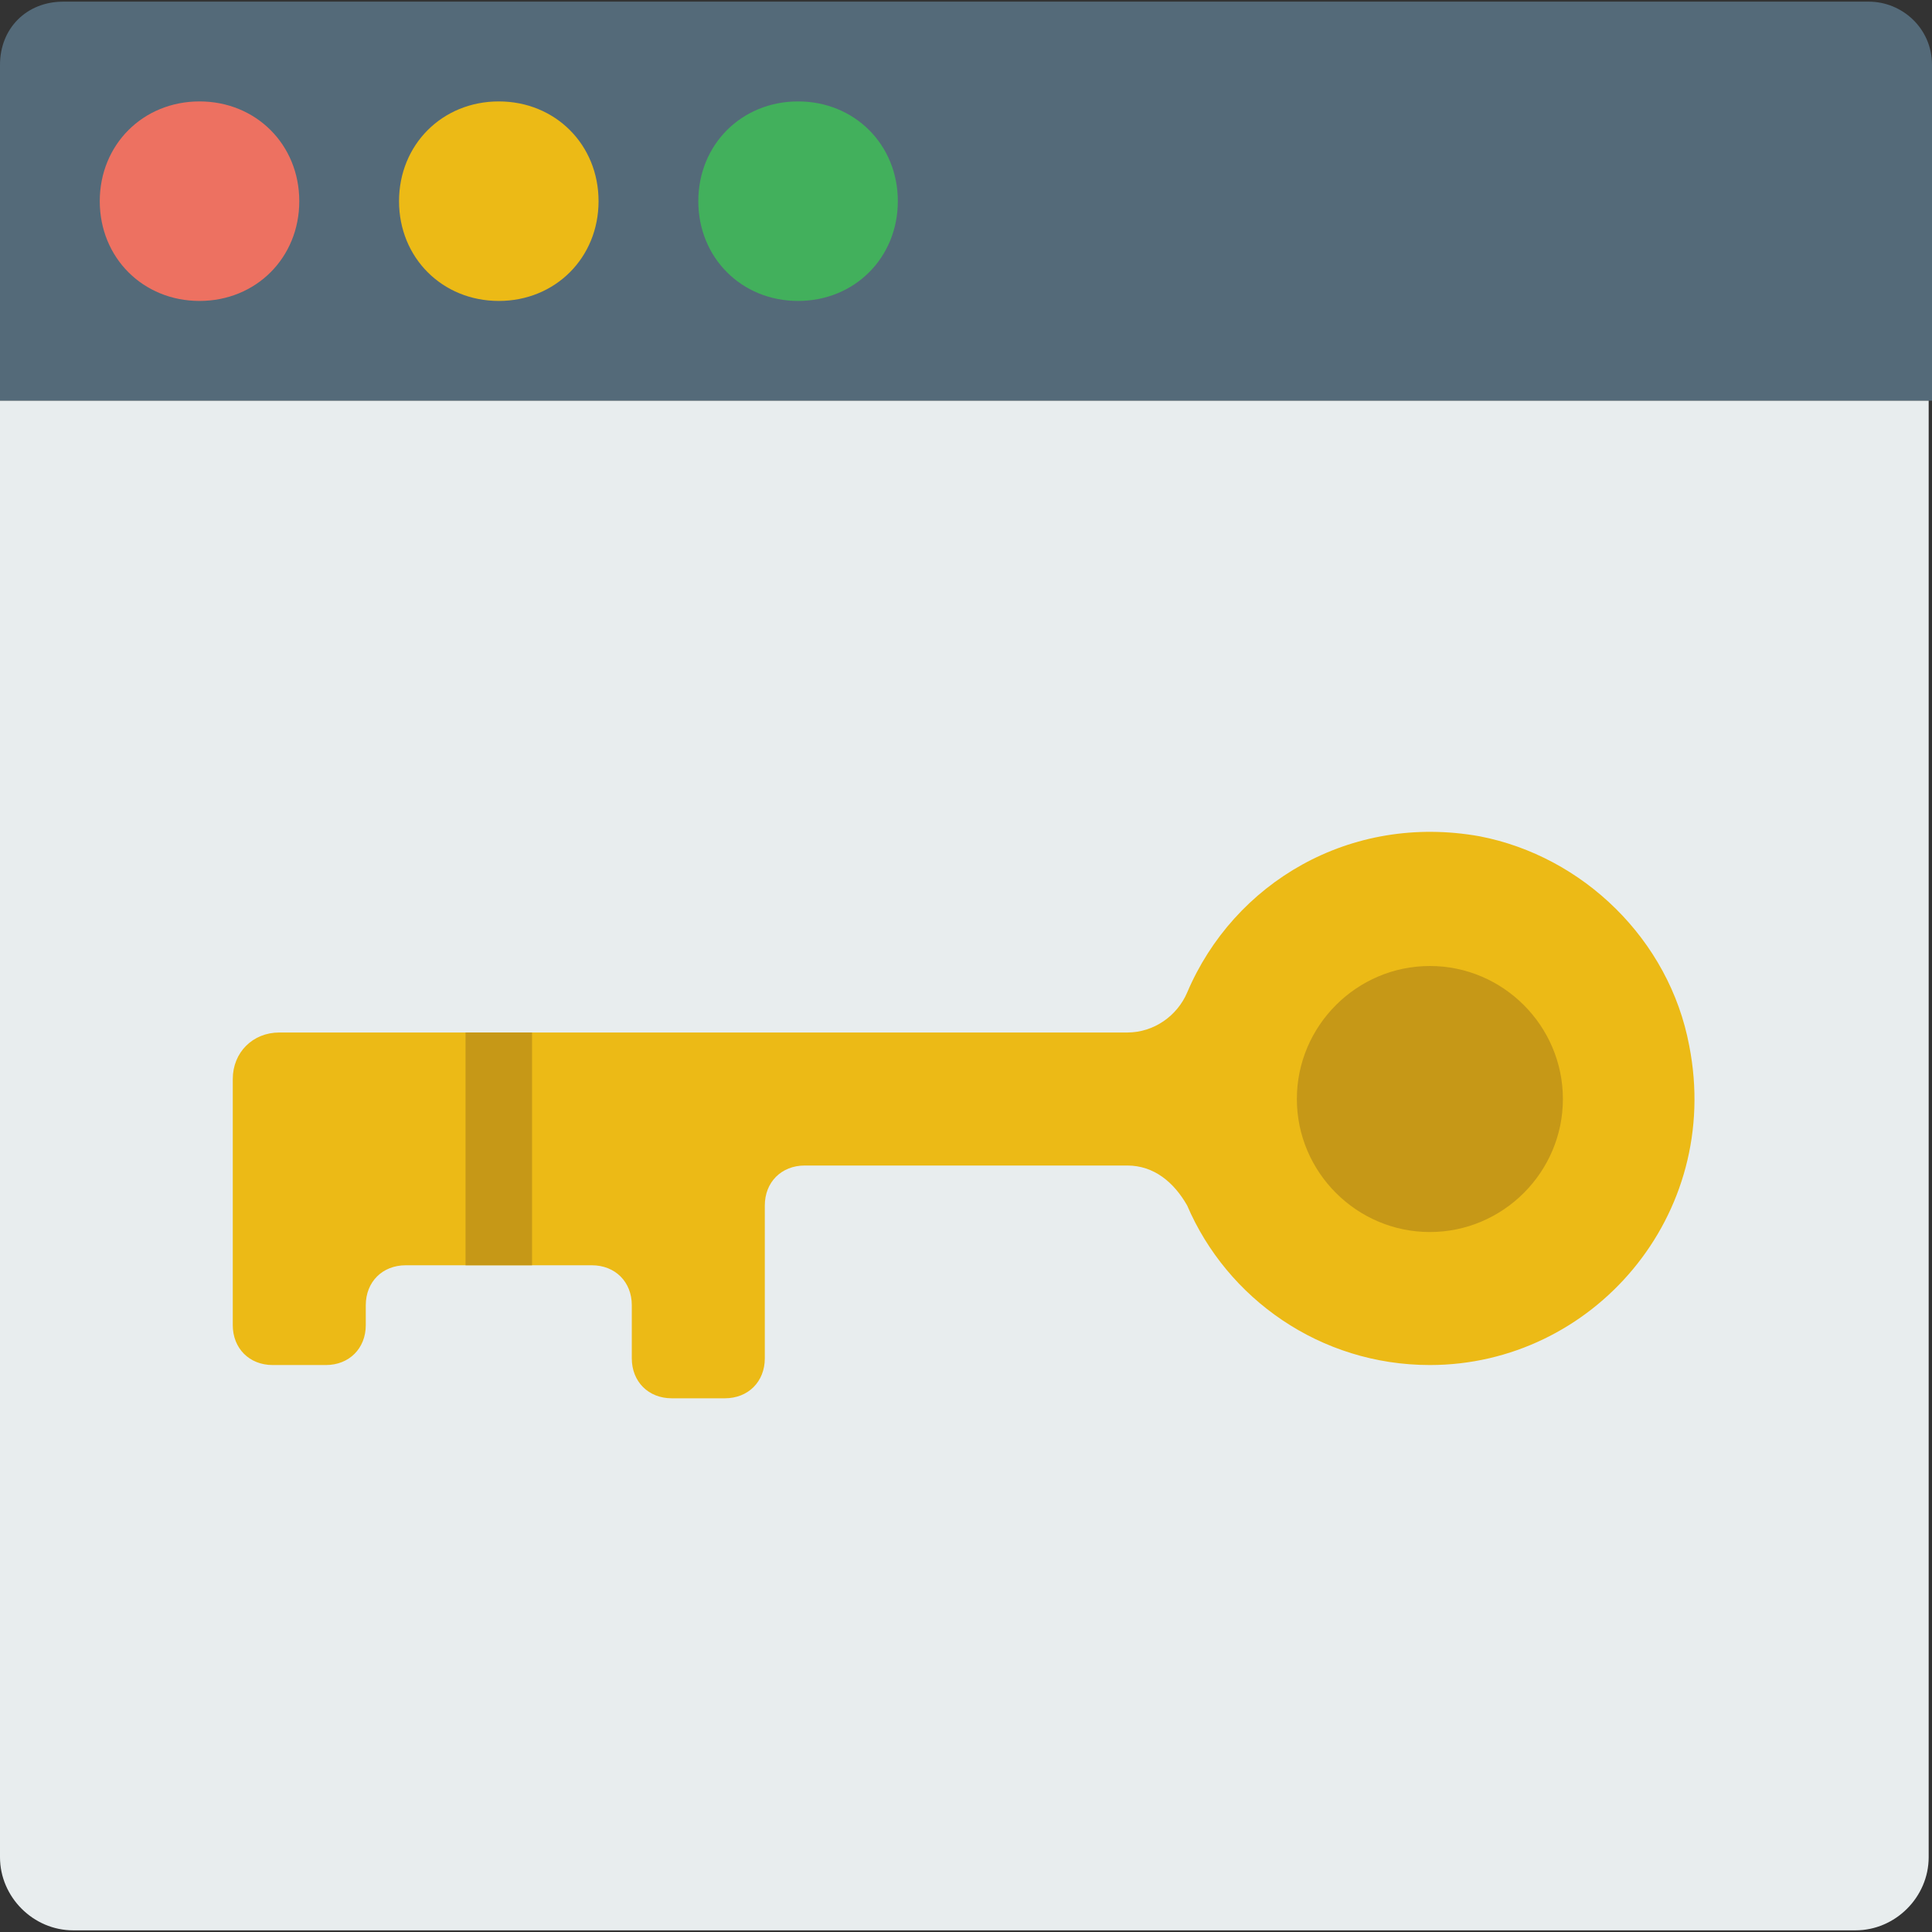
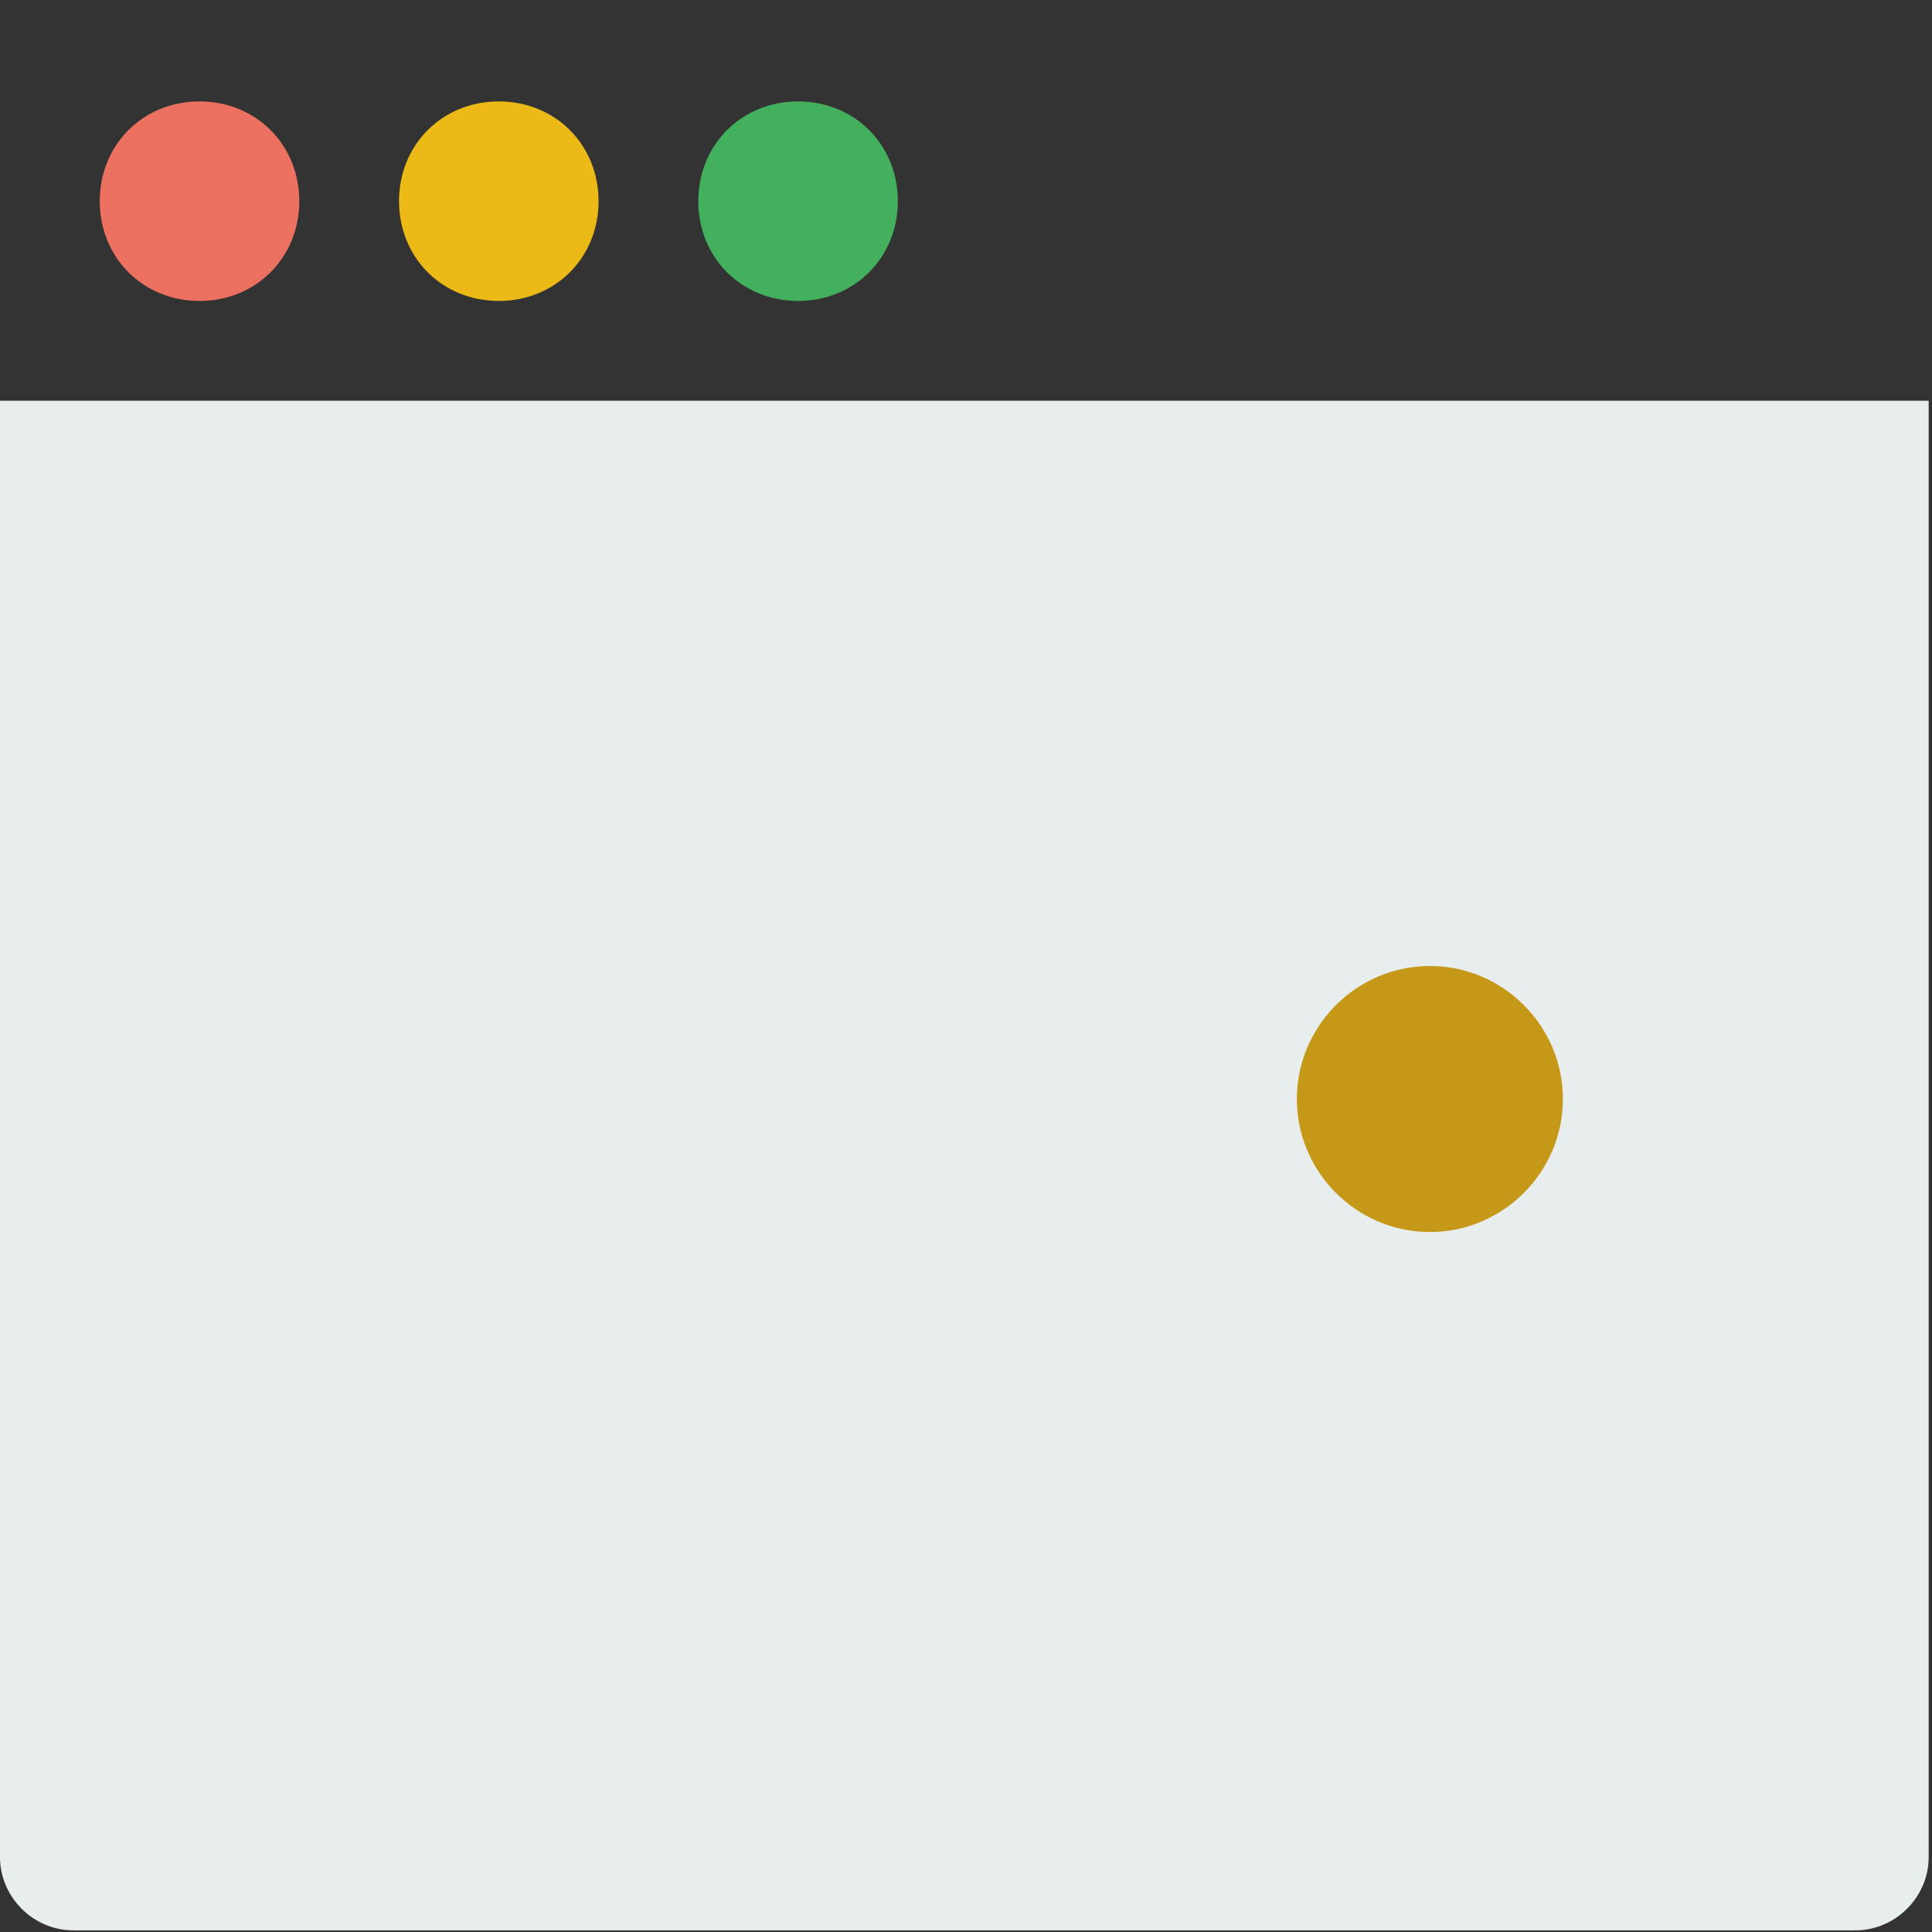
<svg xmlns="http://www.w3.org/2000/svg" height="800px" width="800px" version="1.1" id="Layer_1" viewBox="0 0 512.883 512.883" xml:space="preserve">
  <rect x="0" y="0" width="512.883" height="512.883" fill="#333333" stroke="none" />
-   <path style="fill:#546A79;" d="M512,106.372H0V17.214C0,7.503,7.062,0.441,16.772,0.441H496.11c8.828,0,16.772,7.062,16.772,16.772  v89.159H512z" />
  <path style="fill:#ED7161;" d="M79.448,53.407c0,15.007-11.476,26.483-26.483,26.483S26.483,68.414,26.483,53.407  s11.476-26.483,26.483-26.483S79.448,38.4,79.448,53.407" />
  <path style="fill:#ECBA16;" d="M158.897,53.407c0,15.007-11.476,26.483-26.483,26.483c-15.007,0-26.483-11.476-26.483-26.483  s11.476-26.483,26.483-26.483C147.421,26.924,158.897,38.4,158.897,53.407" />
  <path style="fill:#42B05C;" d="M238.345,53.407c0,15.007-11.476,26.483-26.483,26.483c-15.007,0-26.483-11.476-26.483-26.483  s11.476-26.483,26.483-26.483C226.869,26.924,238.345,38.4,238.345,53.407" />
  <path style="fill:#E8EDEE;" d="M0,106.372v386.648c0,10.593,8.828,19.421,19.421,19.421h104.166h264.828h104.166  c10.593,0,19.421-8.828,19.421-19.421V106.372H0z" />
-   <path style="fill:#ECBA16;" d="M392.828,222.014c-34.428-6.179-65.324,12.359-77.683,41.49c-2.648,6.179-8.828,10.593-15.89,10.593  H74.152c-7.062,0-12.359,5.297-12.359,12.359v22.952v42.372c0,6.179,4.414,10.593,10.593,10.593H86.51  c6.179,0,10.593-4.414,10.593-10.593v-5.297c0-6.179,4.414-10.593,10.593-10.593h49.434c6.179,0,10.593,4.414,10.593,10.593v14.124  c0,6.179,4.414,10.593,10.593,10.593h14.124c6.179,0,10.593-4.414,10.593-10.593V320c0-6.179,4.414-10.593,10.593-10.593h85.628  c7.062,0,12.359,4.414,15.89,10.593c10.593,24.717,35.31,42.372,64.441,42.372c43.255,0,77.683-39.724,68.855-84.745  C443.145,249.379,420.193,227.31,392.828,222.014" />
  <g>
    <path style="fill:#C69817;" d="M414.897,291.752c0,19.421-15.89,35.31-35.31,35.31c-19.421,0-35.31-15.89-35.31-35.31   c0-19.421,15.89-35.31,35.31-35.31C399.007,256.441,414.897,272.331,414.897,291.752" />
-     <path style="fill:#C69817;" d="M123.586,335.89h17.655v-61.793h-17.655V335.89z" />
  </g>
</svg>